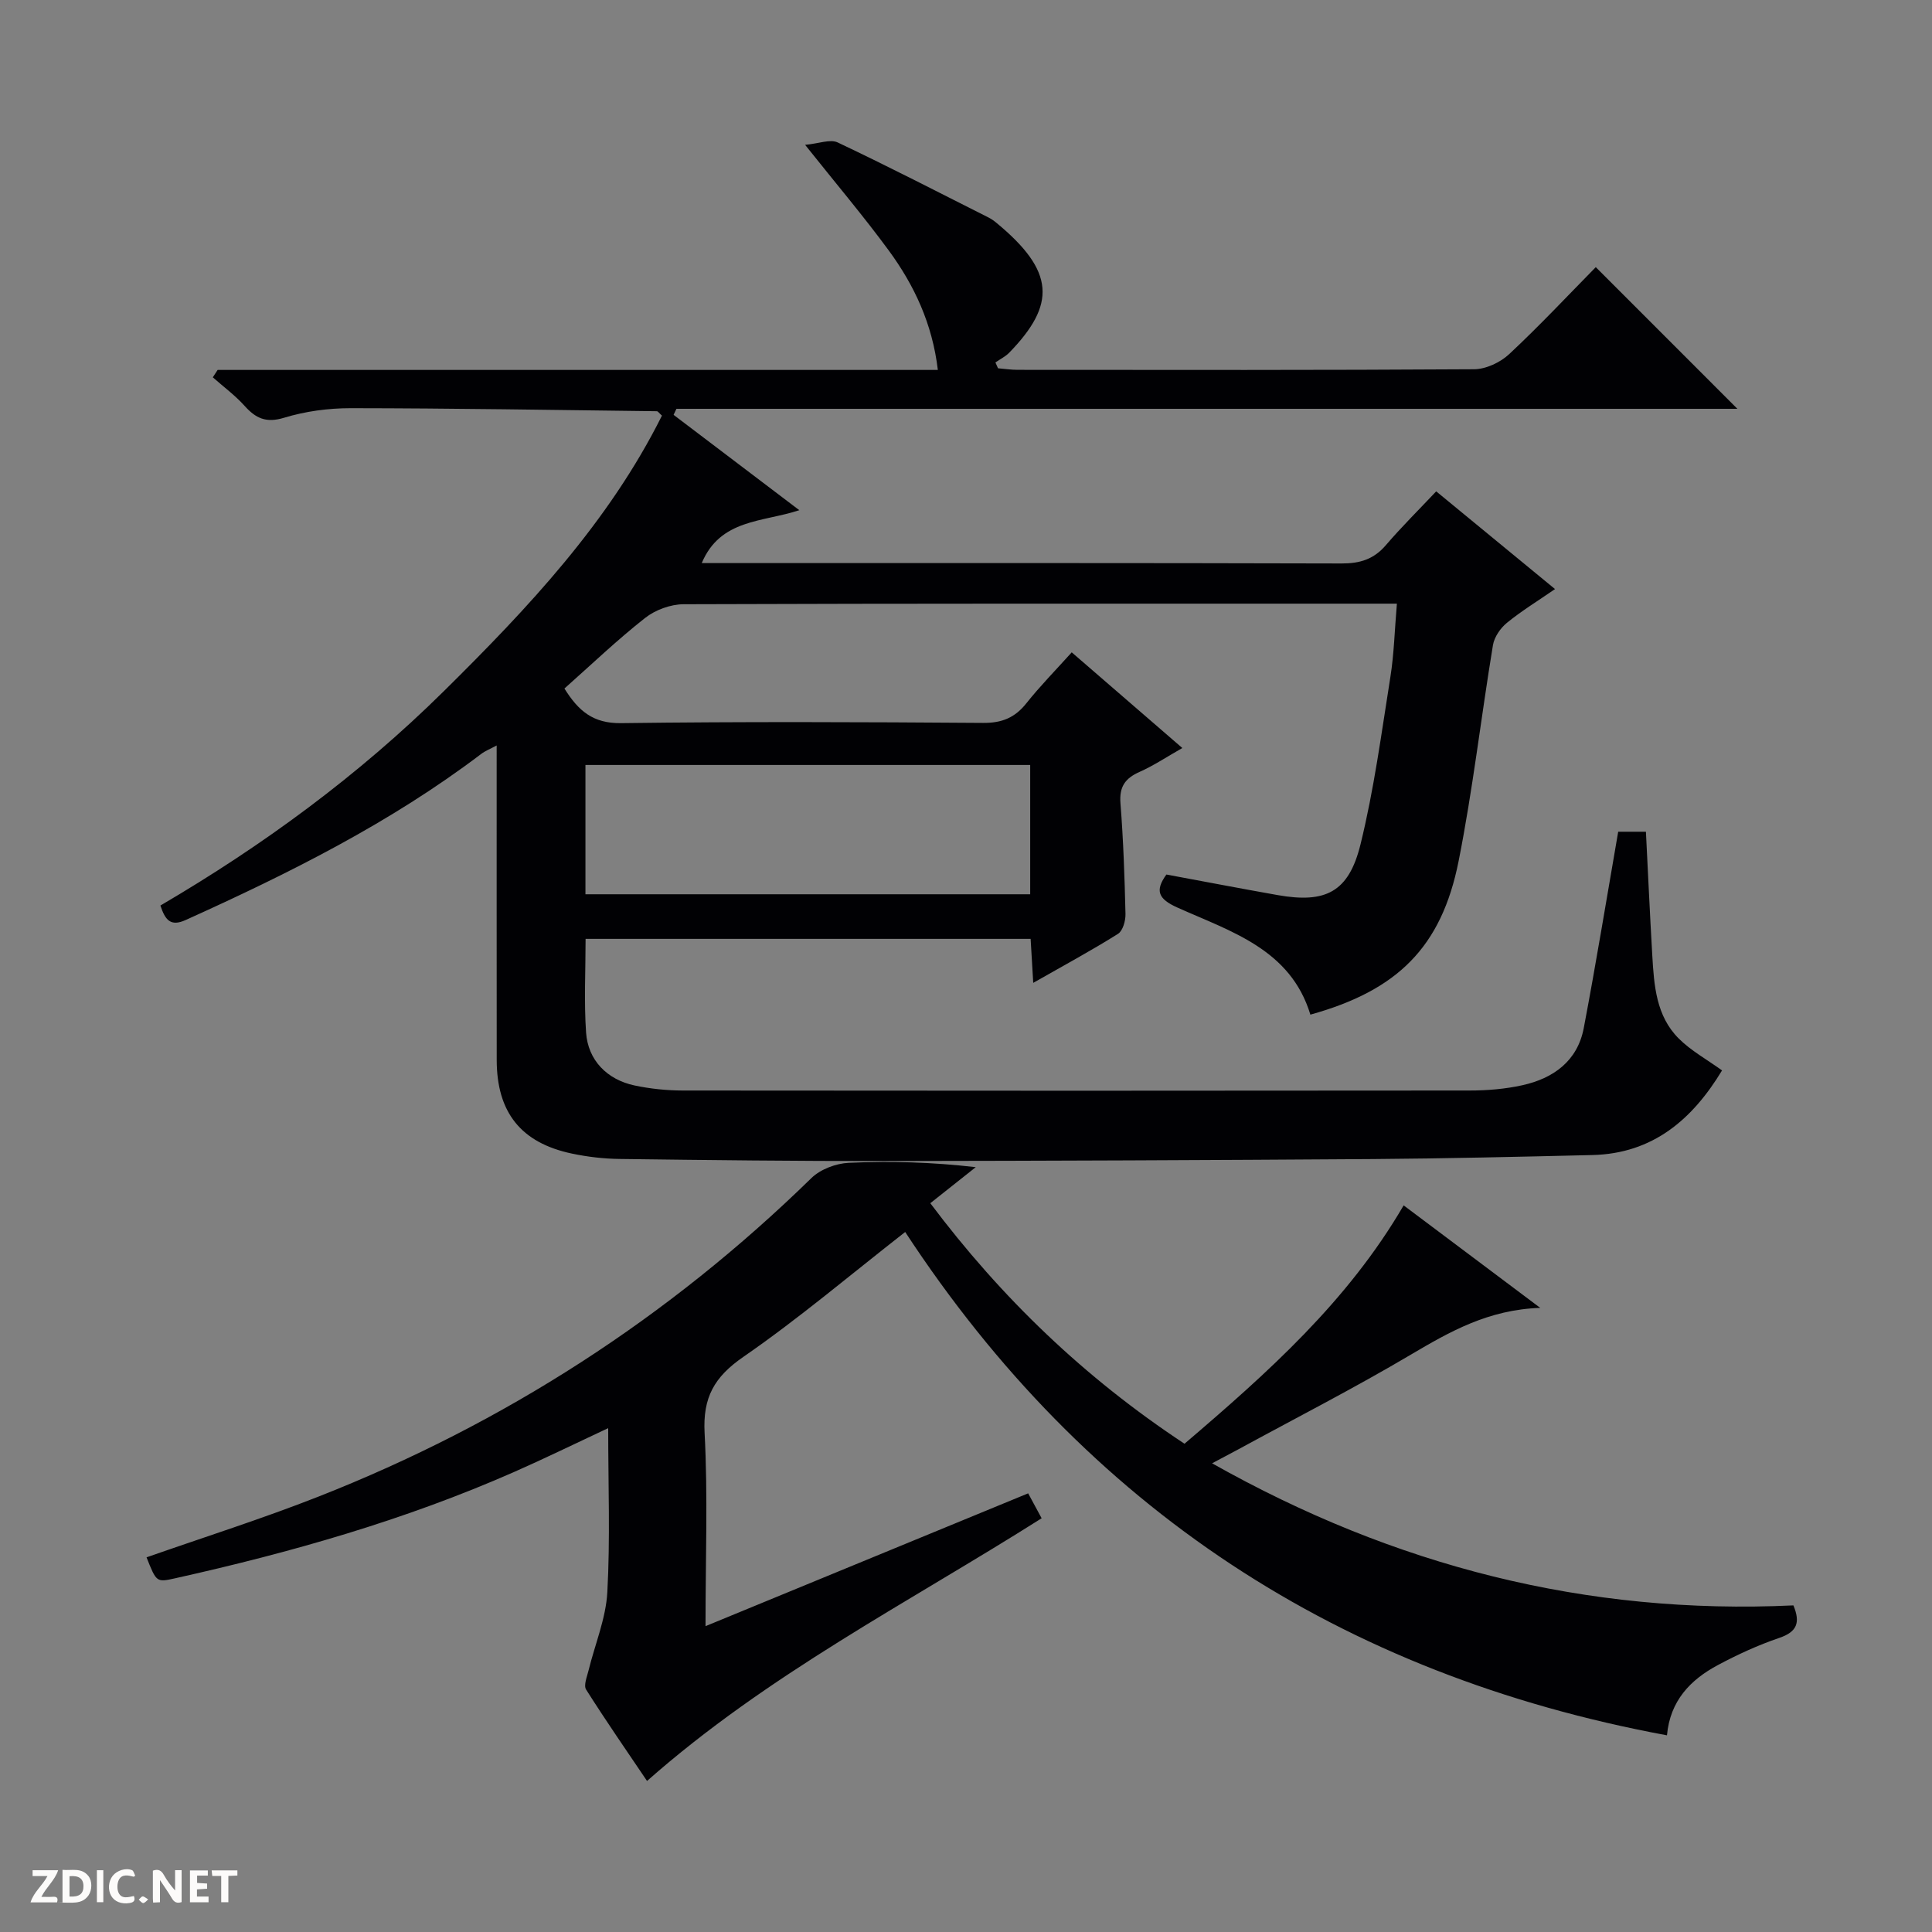
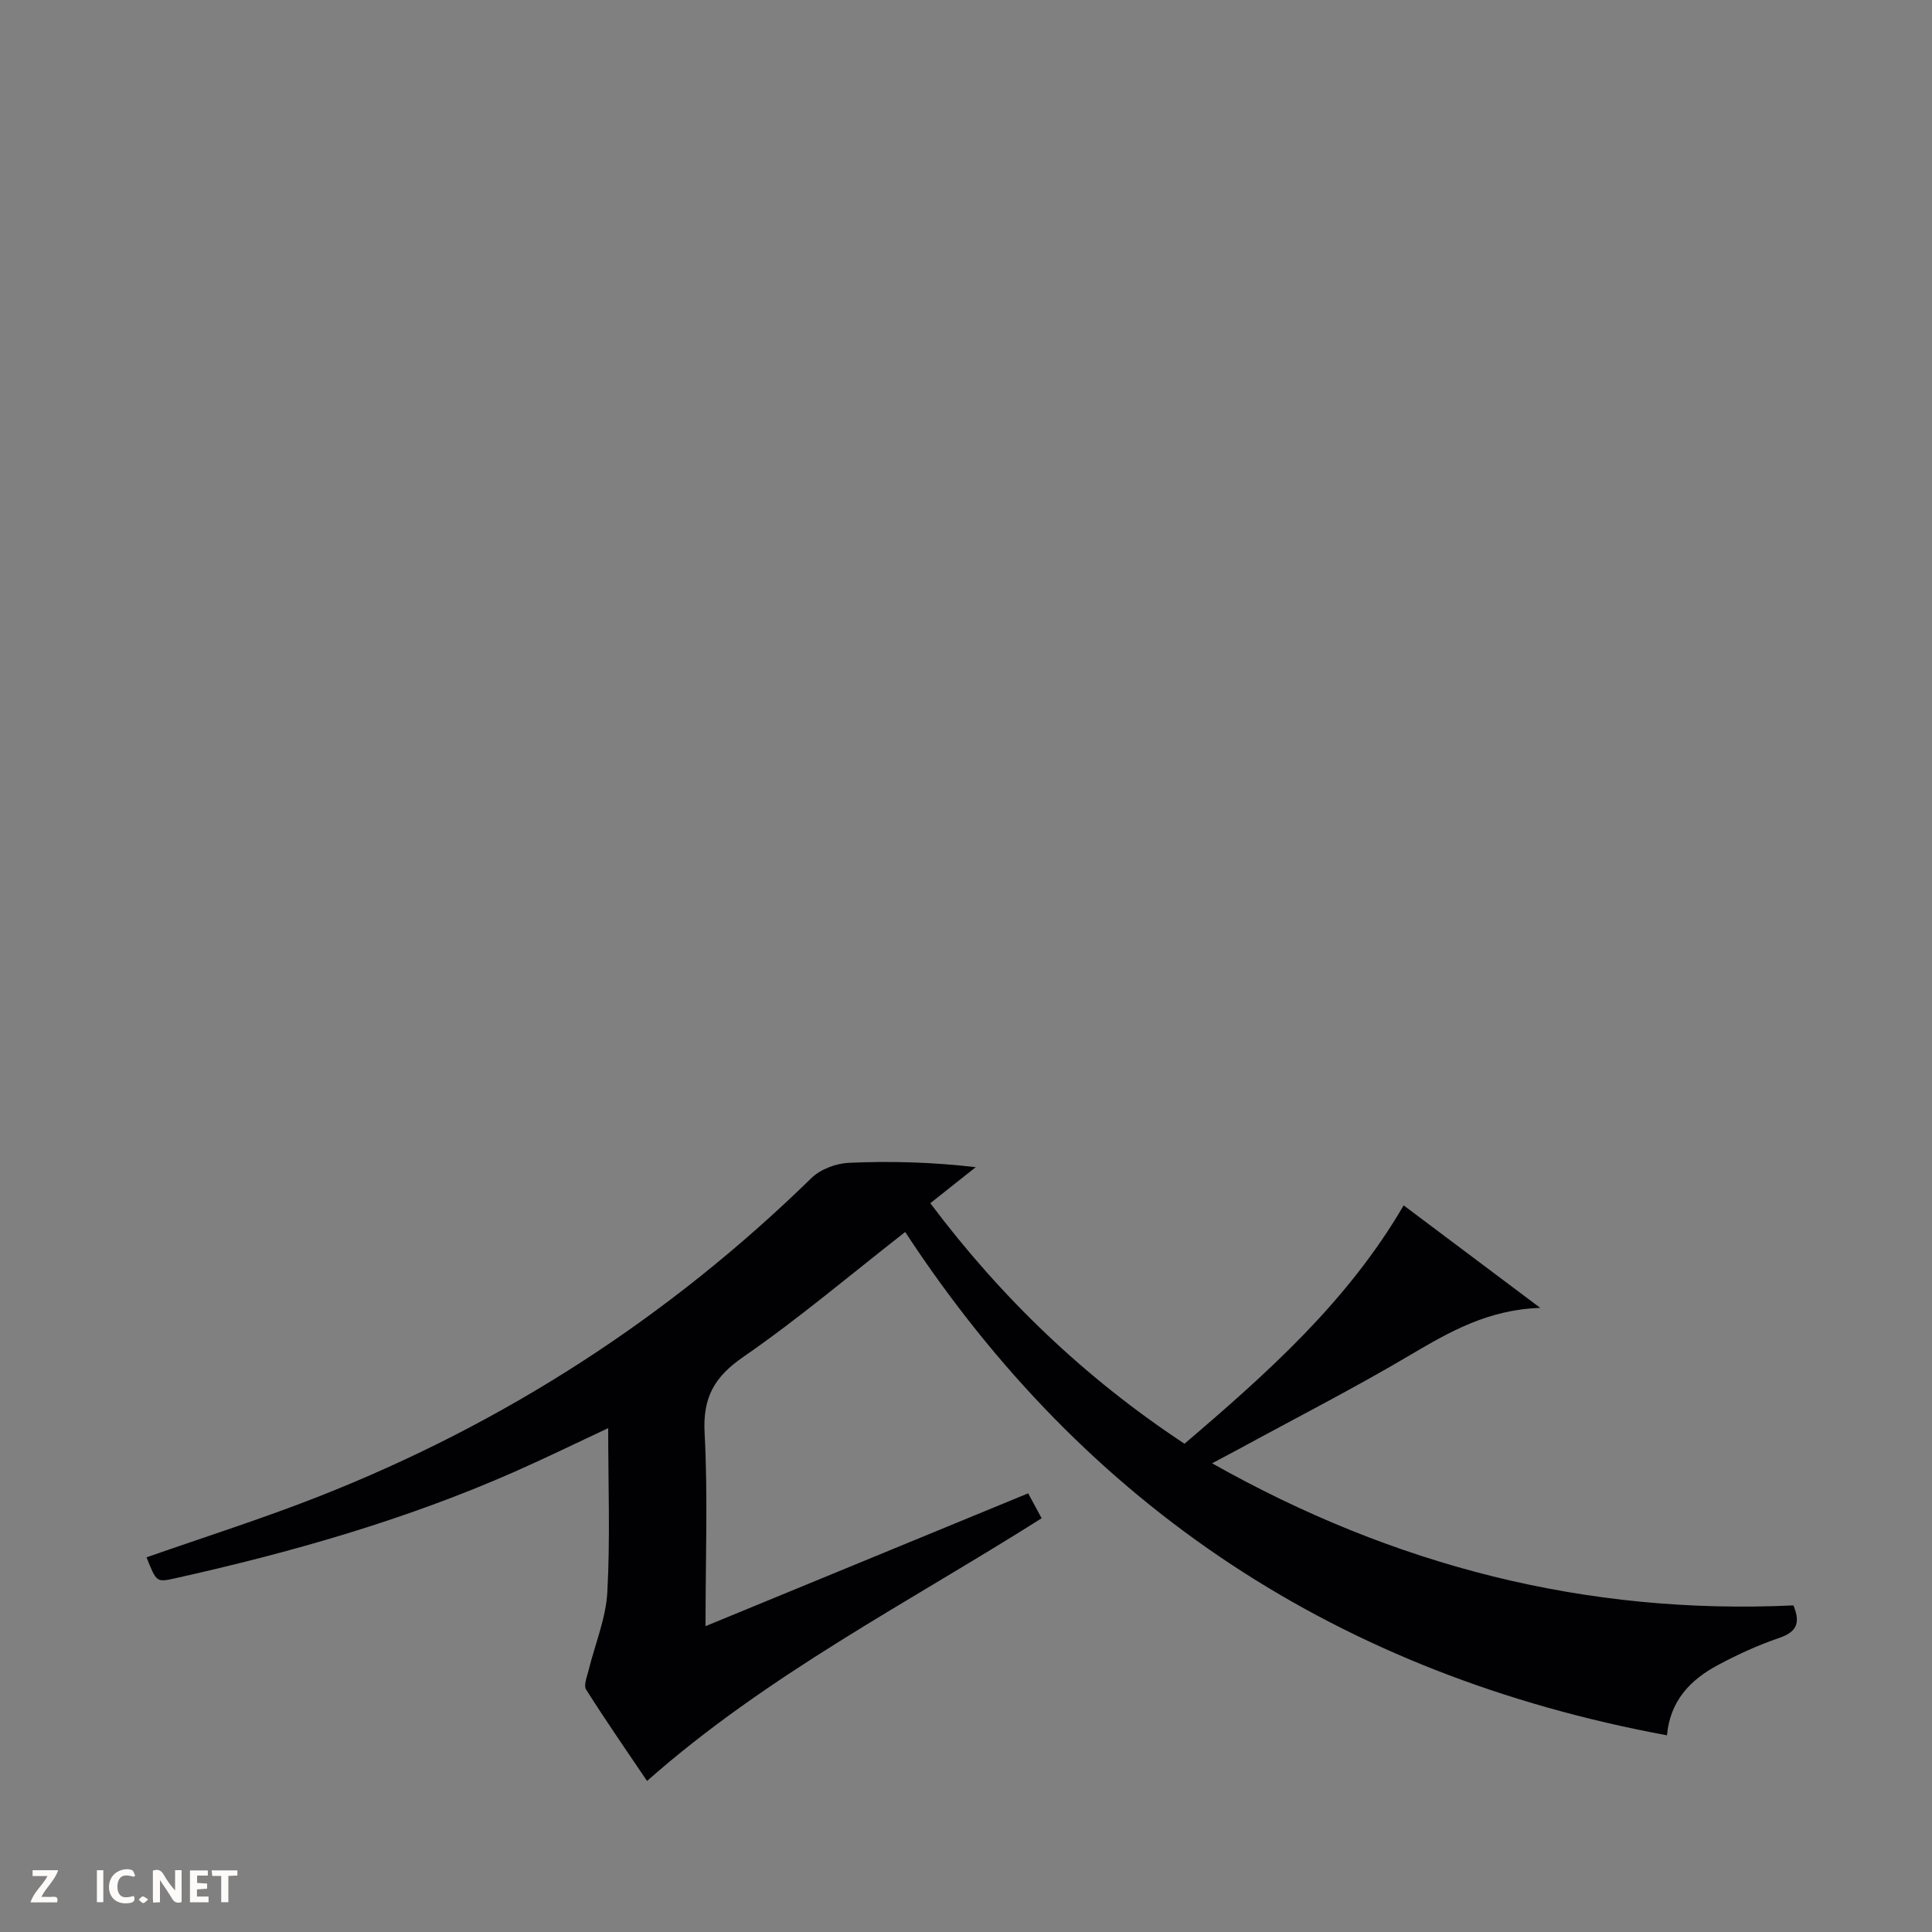
<svg xmlns="http://www.w3.org/2000/svg" enable-background="new 0 0 400 400" viewBox="0 0 400 400">
  <rect x="0" y="0" width="400" height="400" fill="#808080" stroke="none" />
  <g fill="#fcfbfa">
    <path d="m37.59 393.81c-.92.31-1.52.05-2-.78-.7-1.2-1.52-2.34-2.47-3.78v4.59c-.55.03-.95.05-1.41.07-.03-.37-.06-.64-.06-.91 0-1.91 0-3.81 0-5.7 1.13-.41 1.77-.03 2.29.91.62 1.11 1.38 2.14 2.31 3.19v-4.2h1.35v6.61z" />
-     <path d="m12.94 393.88v-6.75c1.9.19 3.93-.54 5.37 1.29.8 1.01.78 2.88.03 3.97-1.37 1.97-3.4 1.51-6.4 1.49m2.45-1.22c2.04.12 2.92-.58 2.89-2.21-.03-1.51-.98-2.19-2.89-2z" />
    <path d="m11.81 393.87h-5.49c.68-2.18 2.47-3.48 3.51-5.45h-3.08v-1.21h5.29c-.71 2.13-2.44 3.48-3.47 5.51.86 0 1.63.04 2.39-.01.79-.05 1.14.21.85 1.16" />
    <path d="m39.33 393.86v-6.61h3.7v1.07h-2.22v1.52c.68.04 1.34.09 2.07.13v1.07c-.72.05-1.38.09-2.1.14v1.48h2.4v1.19h-3.85z" />
    <path d="m27.71 388.56c-1.15-.3-2.46-.61-3.1.64-.37.73-.41 1.93-.06 2.67.63 1.35 1.99.93 3.17.68.35.94-.01 1.32-.93 1.46-1.62.25-3.05-.27-3.76-1.48-.73-1.24-.6-3.03.31-4.17.88-1.11 2.71-1.7 4-1.16.32.13.44.74.65 1.12-.1.08-.19.16-.28.24" />
    <path d="m49.15 387.24v1.07c-.59.02-1.17.05-1.87.08v5.44h-1.48v-5.44h-1.85c-.05-.4-.08-.73-.13-1.15z" />
    <path d="m20.06 387.21h1.33v6.62h-1.33z" />
    <path d="m30.68 393.25c-.39.38-.8.79-1.05.76-.32-.05-.6-.45-.9-.7.26-.24.51-.64.8-.67.29-.04.62.3 1.15.61" />
  </g>
-   <path d="m45.06 76.59h149.11c-1.13-9.54-4.87-17.52-10.17-24.74-5.2-7.08-10.89-13.8-17.31-21.86 2.83-.26 5.19-1.23 6.74-.5 10.51 4.98 20.86 10.31 31.25 15.55.59.3 1.14.69 1.65 1.12 12.14 10.03 12.3 16.89 2.62 26.86-.8.82-1.9 1.35-2.86 2.02.18.4.36.81.54 1.21 1.35.11 2.71.32 4.06.32 31.5.02 63 .08 94.5-.12 2.46-.02 5.43-1.41 7.27-3.13 6.32-5.9 12.24-12.23 17.93-18.01 10.03 10.03 19.75 19.75 29.32 29.33-72.67 0-146.17 0-219.66 0-.2.42-.39.83-.59 1.25 8.43 6.39 16.86 12.79 26.03 19.74-7.59 2.51-16.35 1.79-20.2 10.95h5.48c42.33 0 84.66-.04 127 .08 3.8.01 6.66-.87 9.16-3.79 3.24-3.78 6.79-7.29 10.42-11.14 8.35 6.87 16.17 13.29 24.6 20.23-3.6 2.49-6.95 4.53-9.96 6.99-1.35 1.1-2.61 2.94-2.89 4.61-2.46 14.89-4.17 29.93-7.11 44.72-3.55 17.84-12.68 26.79-30.69 31.79-4.1-13.53-16.42-17.19-27.49-22.15-4.02-1.8-4.74-3.5-2.32-6.86 7.75 1.44 15.38 2.9 23.04 4.26 9.9 1.75 14.7-.59 17.14-10.47 2.81-11.4 4.35-23.11 6.2-34.73.75-4.74.87-9.57 1.34-15.14-2.17 0-3.93 0-5.68 0-47.33 0-94.66-.05-141.99.12-2.7.01-5.87 1.17-7.99 2.85-5.74 4.51-11.04 9.58-16.69 14.6 2.91 4.67 5.95 7.24 11.71 7.17 24.99-.33 50-.23 74.99-.05 3.89.03 6.58-1.09 8.95-4.08 2.79-3.51 5.95-6.72 9.38-10.53 7.51 6.5 14.87 12.87 22.9 19.81-3.24 1.84-5.94 3.65-8.87 4.95-2.99 1.33-4.21 3.08-3.94 6.5.6 7.62.86 15.27 1.04 22.92.03 1.4-.55 3.48-1.56 4.11-5.46 3.43-11.15 6.5-17.54 10.14-.2-3.36-.36-6.06-.54-9.11-30.68 0-61.21 0-92.14 0 0 6.52-.34 12.99.1 19.4.4 5.72 4.33 9.75 10.06 10.96 3.23.68 6.59 1.03 9.89 1.04 54.33.06 108.66.06 162.99 0 3.64 0 7.35-.31 10.89-1.09 6.44-1.42 11.43-5.01 12.73-11.84 2.54-13.35 4.72-26.77 7.13-40.65h5.74c.43 8.48.82 17.06 1.32 25.64.36 6.18.79 12.5 5.47 17.17 2.54 2.54 5.82 4.33 8.97 6.61-6.09 10.07-14.25 17.22-26.85 17.52-15.14.36-30.29.72-45.43.83-33.65.23-67.31.37-100.96.41-18.32.02-36.65-.19-54.97-.43-3.31-.04-6.66-.43-9.9-1.11-10.56-2.22-15.57-8.53-15.58-19.38-.02-21.49-.01-42.97-.01-65.12-1.39.75-2.39 1.13-3.21 1.76-18.82 14.27-39.77 24.71-61.18 34.38-3.12 1.41-4.23.02-5.23-3 21.26-12.45 41.07-26.98 58.65-44.35 17.4-17.19 34.14-34.95 45.19-57.08-.62-.55-.83-.91-1.05-.91-21.14-.26-42.28-.61-63.43-.63-4.6 0-9.36.64-13.75 1.98-3.74 1.14-5.87.12-8.2-2.48-1.95-2.17-4.36-3.94-6.56-5.89.33-.51.66-1.02 1-1.53zm76.15 108.56h92.08c0-9.21 0-17.98 0-26.77-30.85 0-61.39 0-92.08 0z" fill="#010104" />
  <path d="m245.24 298.91c17.24-14.72 33.76-29.43 45.37-49.35 9.23 6.92 18.32 13.74 28.28 21.22-10.74.37-18.69 4.9-26.75 9.66-11.72 6.94-23.87 13.15-35.83 19.67-1.57.85-3.15 1.67-5.36 2.85 37.74 21.28 77.5 31.43 120.36 29.42 1.45 3.53.8 5.46-2.93 6.73-4.38 1.49-8.65 3.45-12.74 5.64-5.64 3.02-9.87 7.36-10.51 14.53-67.68-12.53-120.28-47.05-157.72-104.21-11.41 8.91-22.06 17.95-33.5 25.85-6.03 4.16-8.42 8.4-8.03 15.75.69 12.95.19 25.97.19 40.01 22.51-9.27 44.48-18.31 66.8-27.5.95 1.75 1.79 3.31 2.79 5.16-27.63 17.49-56.78 32.36-81.7 54.39-4.07-6.04-8.48-12.39-12.61-18.92-.56-.88.19-2.67.51-3.99 1.32-5.39 3.58-10.72 3.88-16.16.61-11.06.18-22.18.18-33.98-6.95 3.25-13.17 6.3-19.51 9.09-22.58 9.94-46.18 16.66-70.2 22.01-3.82.85-3.83.79-5.87-4.35 11.89-4.17 23.92-7.98 35.64-12.59 38.41-15.11 72.44-37.05 102.01-65.93 1.87-1.83 5.09-3.04 7.74-3.16 8.6-.39 17.22-.15 26.29.9-3.01 2.38-6.01 4.77-9.41 7.46 14.71 19.59 31.93 36.14 52.63 49.8z" fill="#010104" />
</svg>